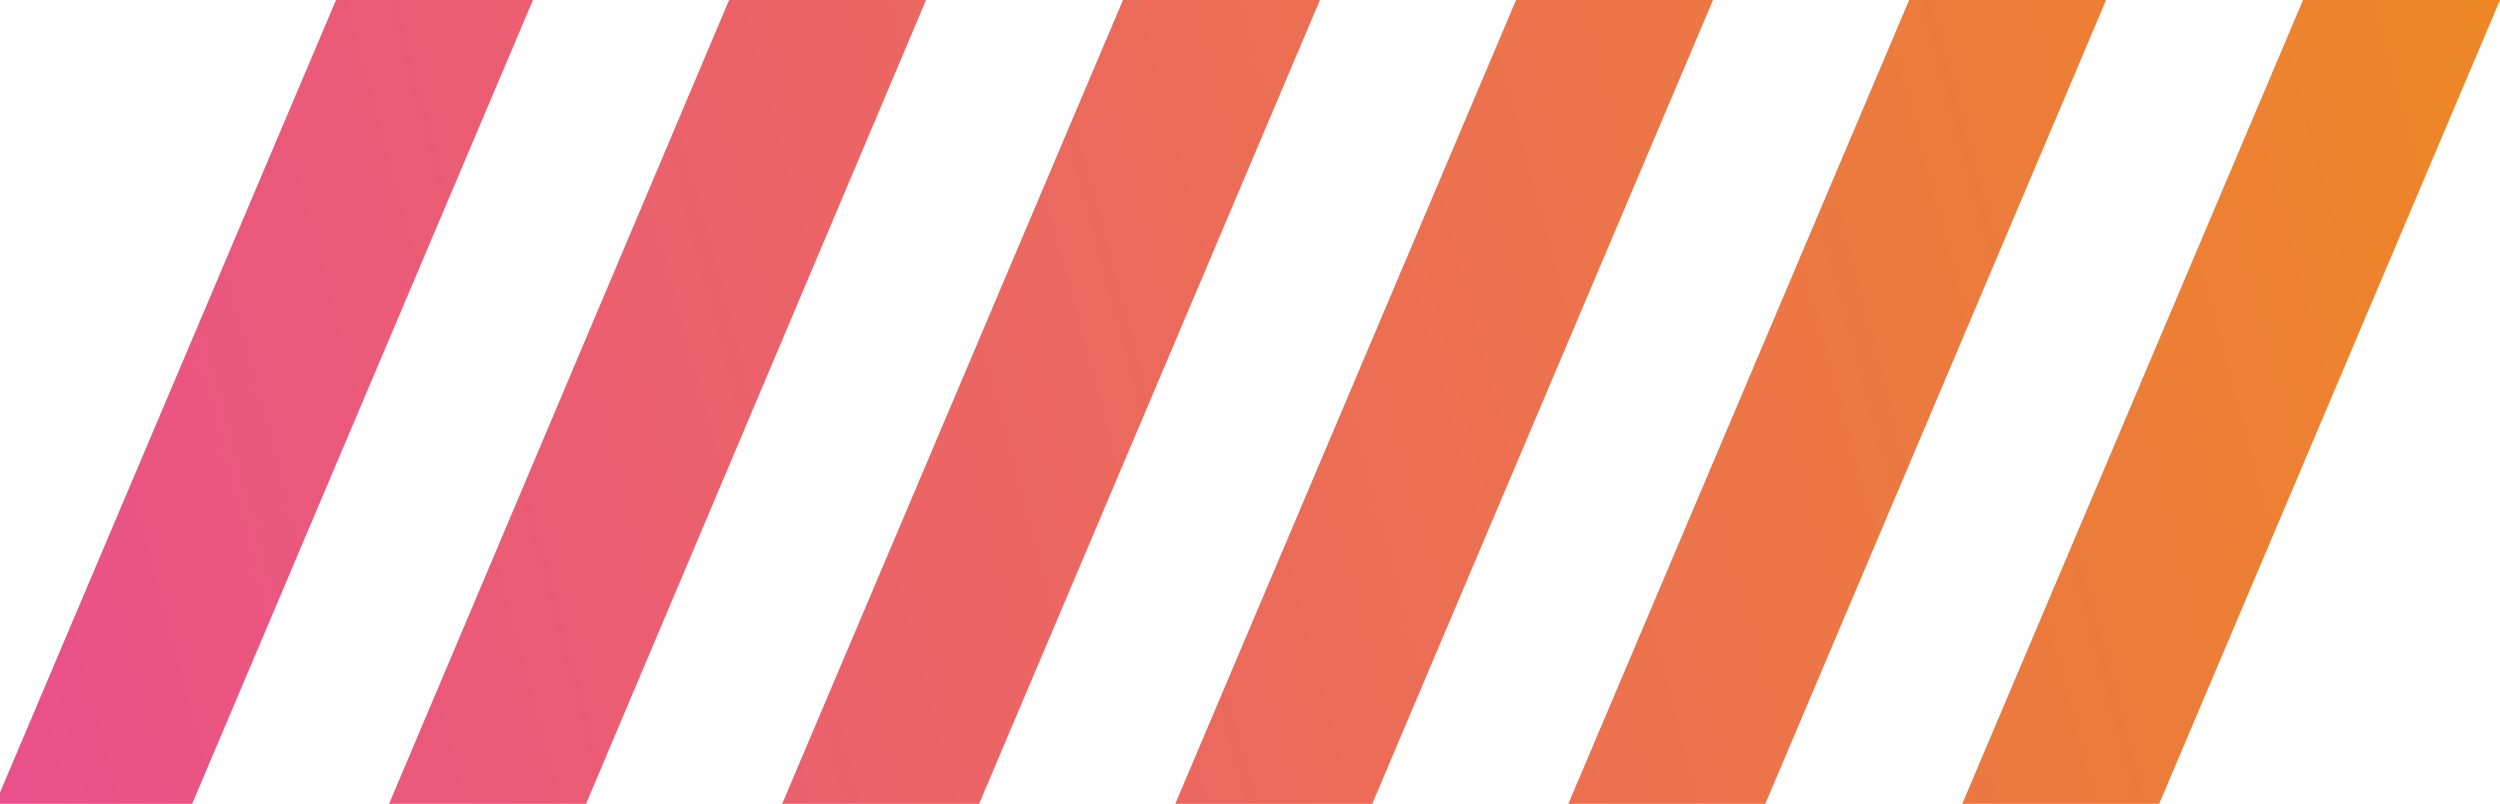
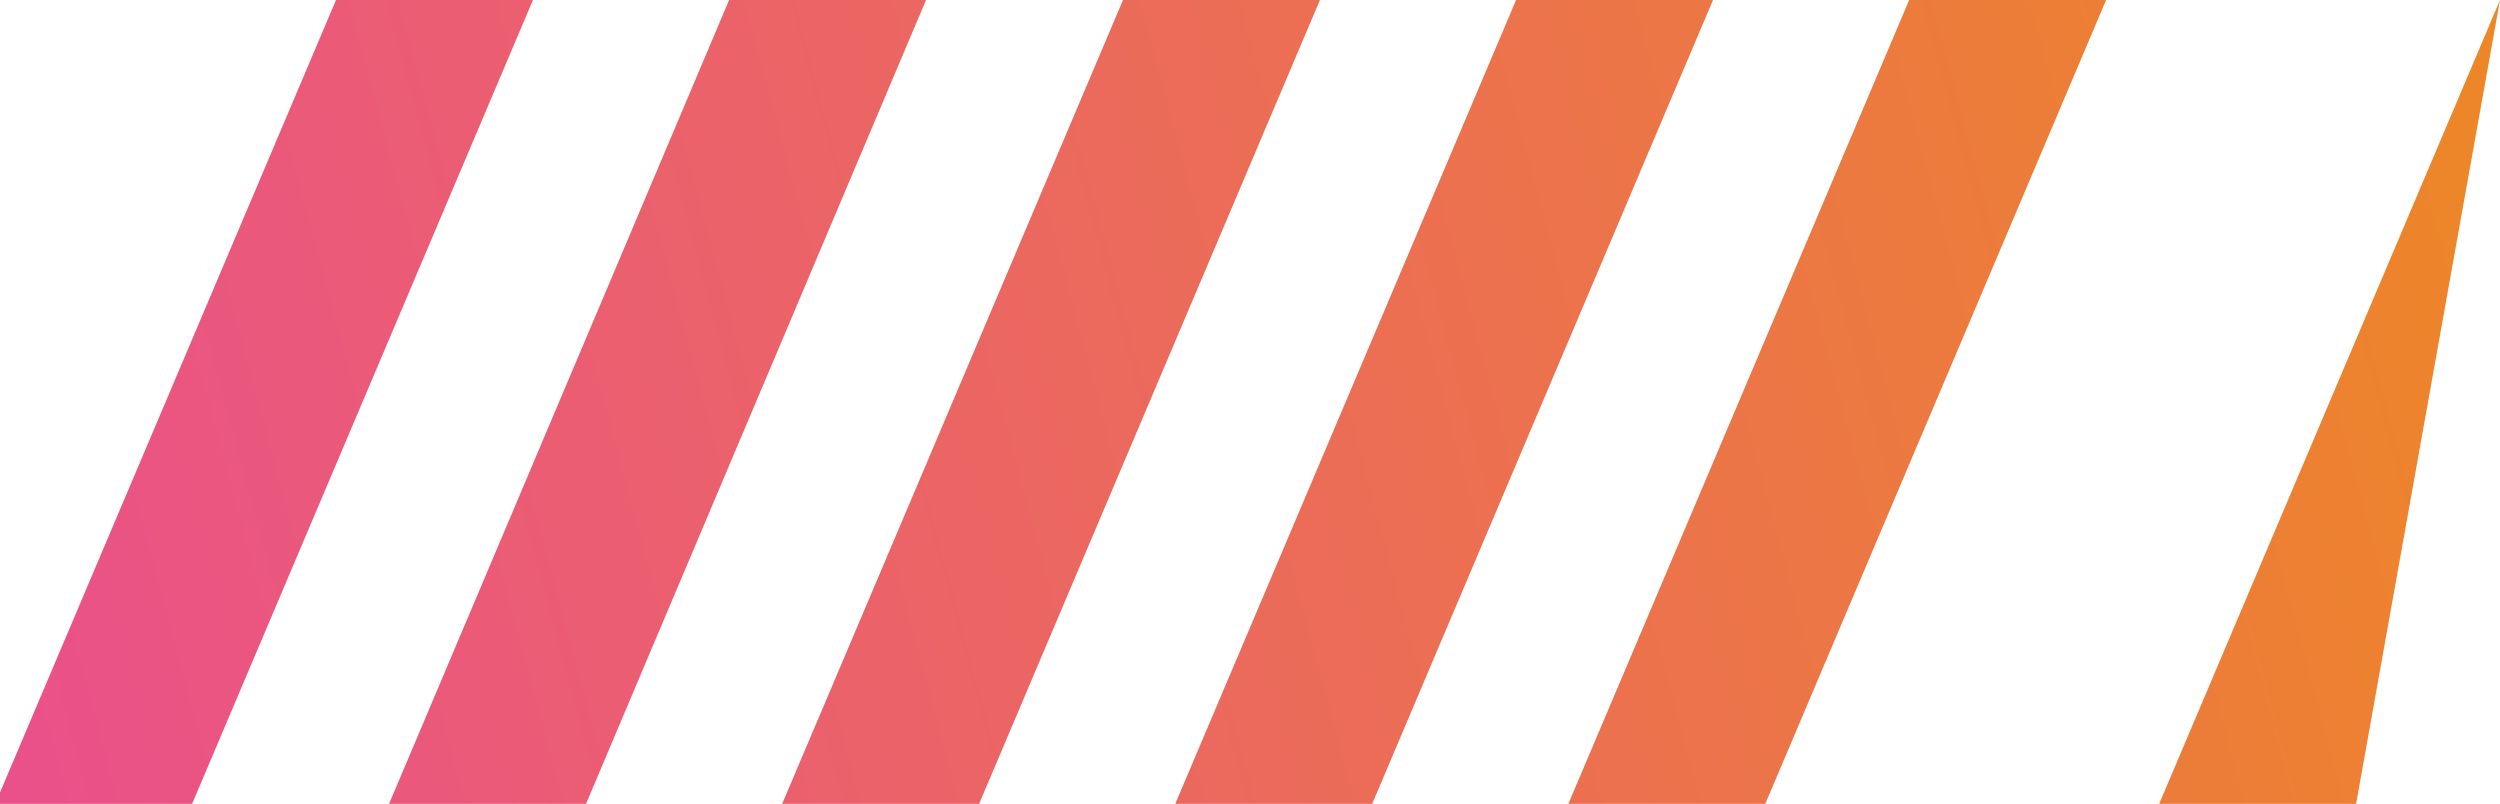
<svg xmlns="http://www.w3.org/2000/svg" id="Warstwa_1" x="0px" y="0px" viewBox="0 0 311 100" style="enable-background:new 0 0 311 100;" xml:space="preserve">
  <style type="text/css">	.st0{fill:url(#SVGID_1_);}</style>
  <linearGradient id="SVGID_1_" gradientUnits="userSpaceOnUse" x1="-2.647" y1="92.297" x2="313.04" y2="7.709">
    <stop offset="0" style="stop-color:#EA508B" />
    <stop offset="1" style="stop-color:#ED8726" />
  </linearGradient>
-   <path class="st0" d="M23.9,100H-0.6L41.8,0h24.5L23.9,100z M115.2,0H90.7L48.4,100h24.5L115.2,0z M164.2,0h-24.5L97.3,100h24.5 L164.2,0z M213.1,0h-24.5l-42.4,100h24.5L213.1,0z M262,0h-24.5l-42.4,100h24.5L262,0z M311,0h-24.5l-42.4,100h24.5L311,0z" />
+   <path class="st0" d="M23.9,100H-0.6L41.8,0h24.5L23.9,100z M115.2,0H90.7L48.4,100h24.5L115.2,0z M164.2,0h-24.5L97.3,100h24.5 L164.2,0z M213.1,0h-24.5l-42.4,100h24.5L213.1,0z M262,0h-24.5l-42.4,100h24.5L262,0z M311,0l-42.4,100h24.5L311,0z" />
</svg>